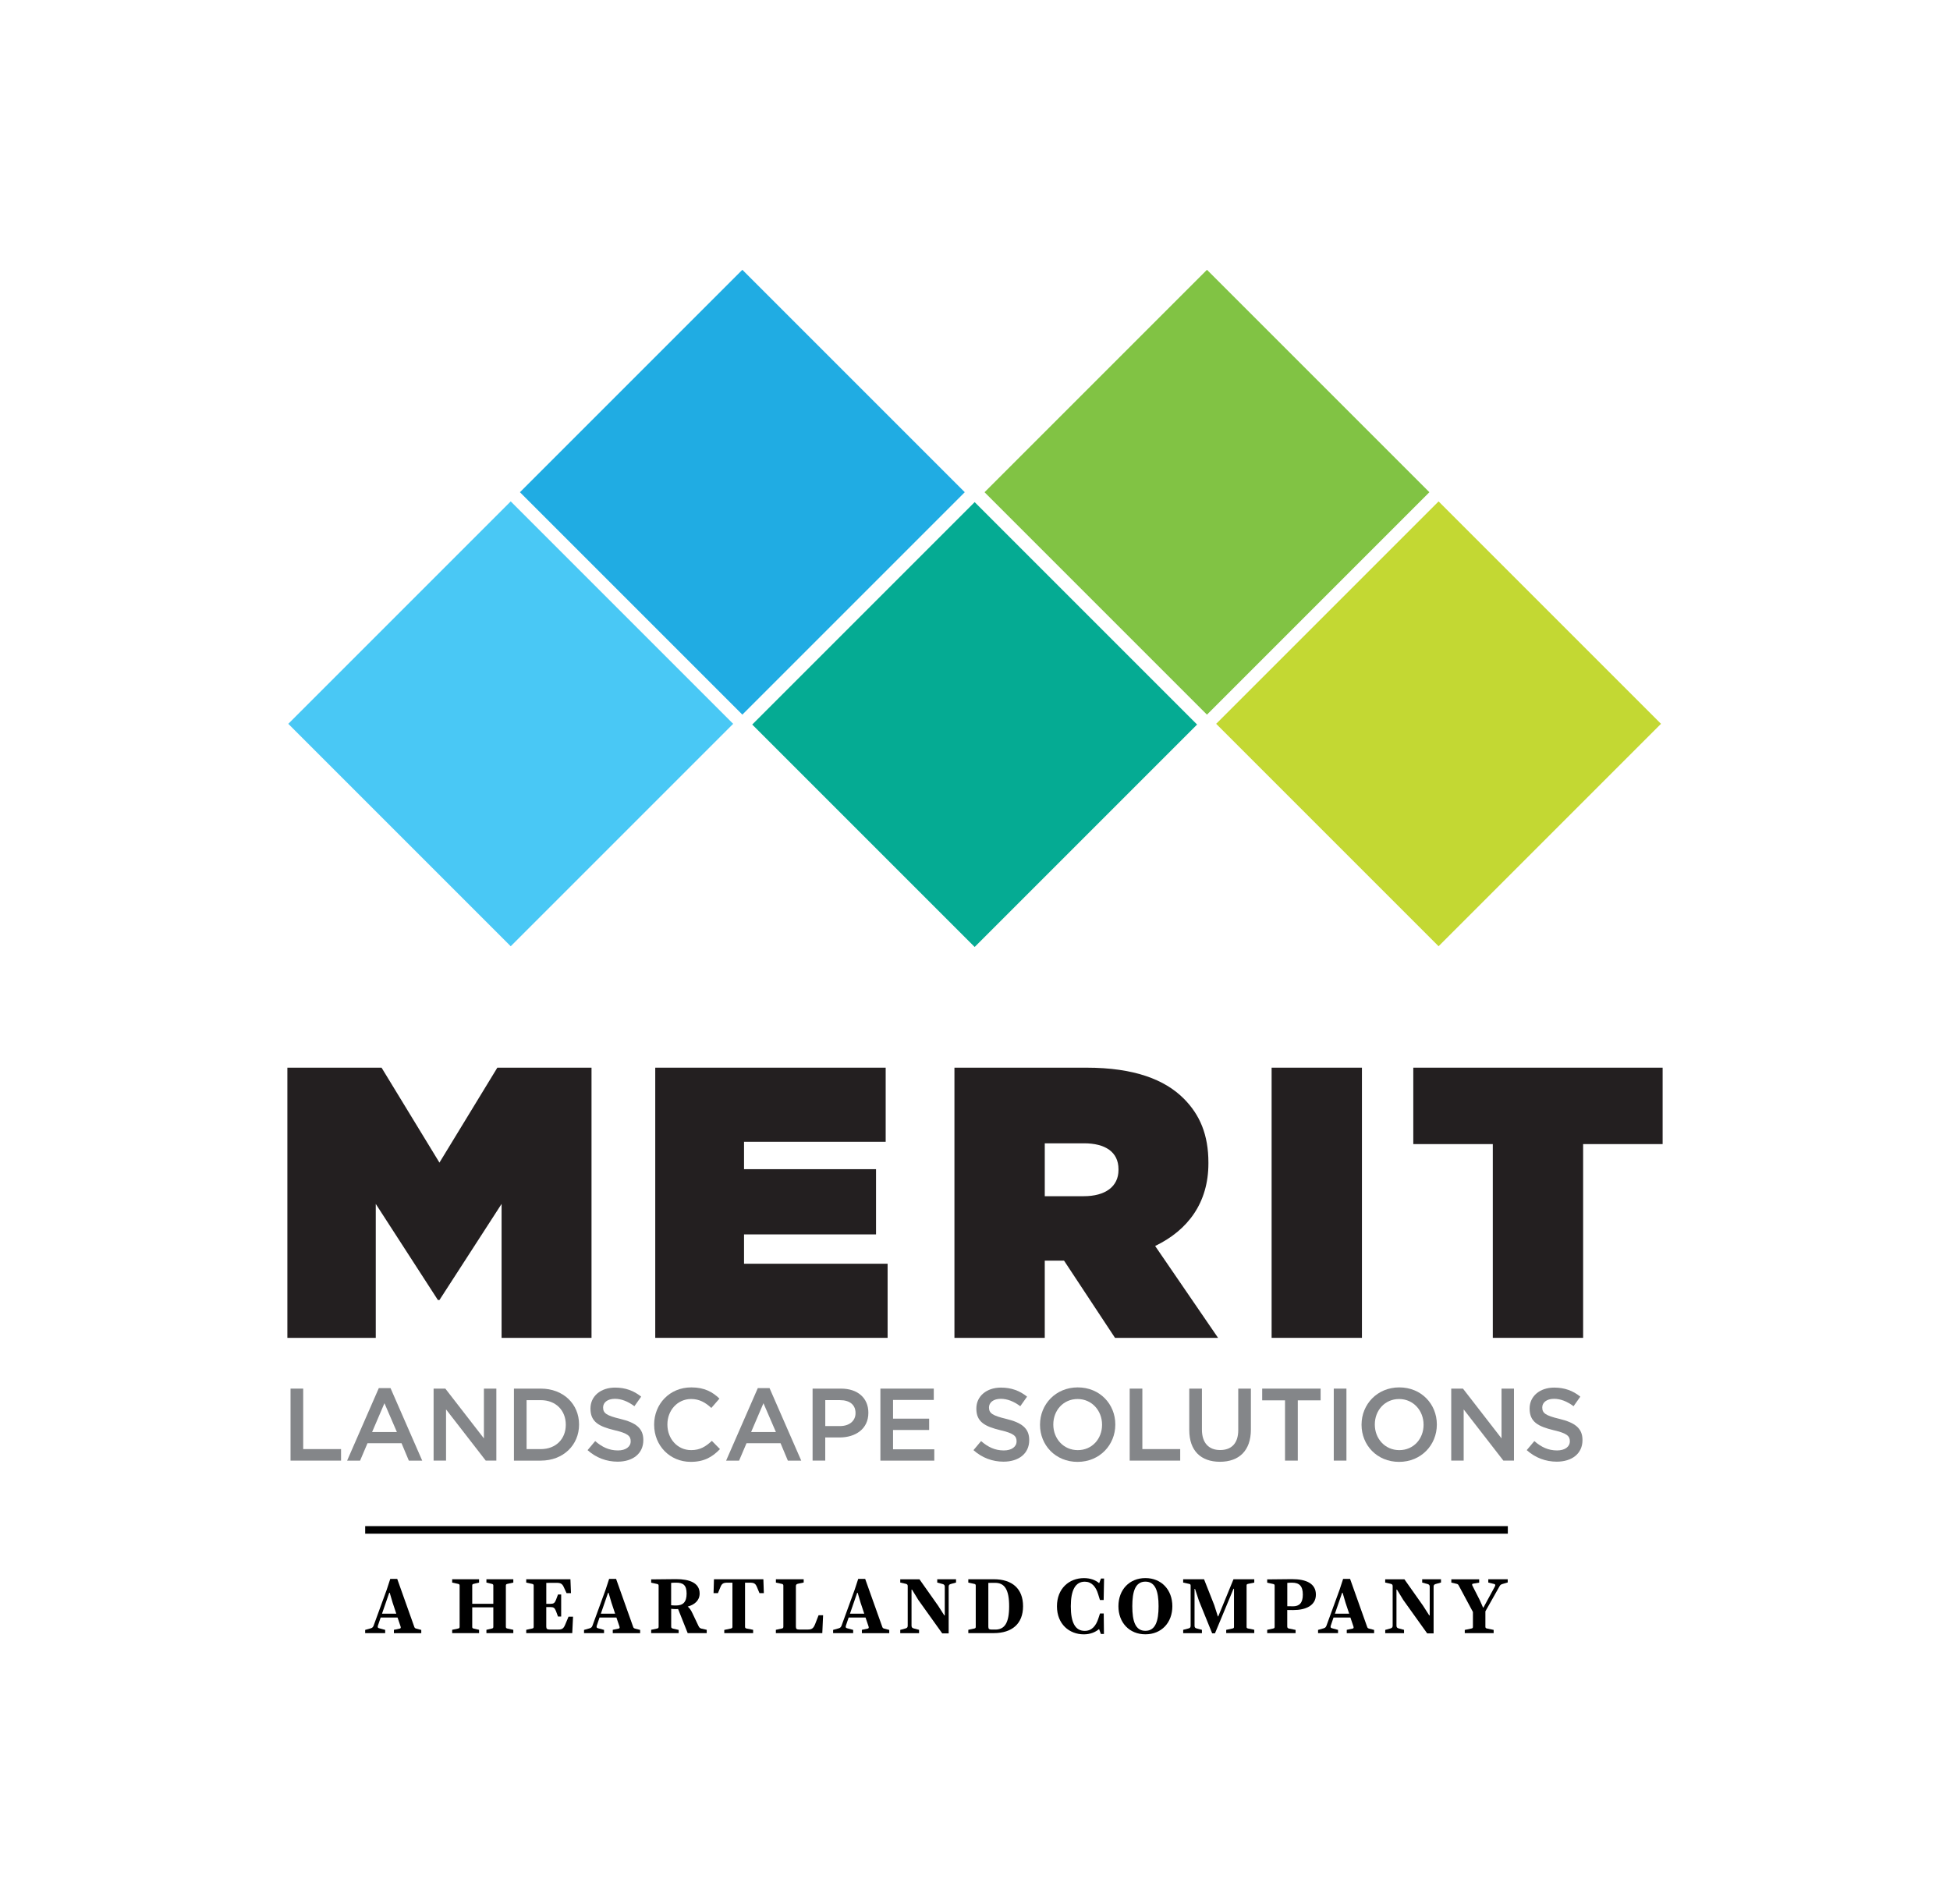
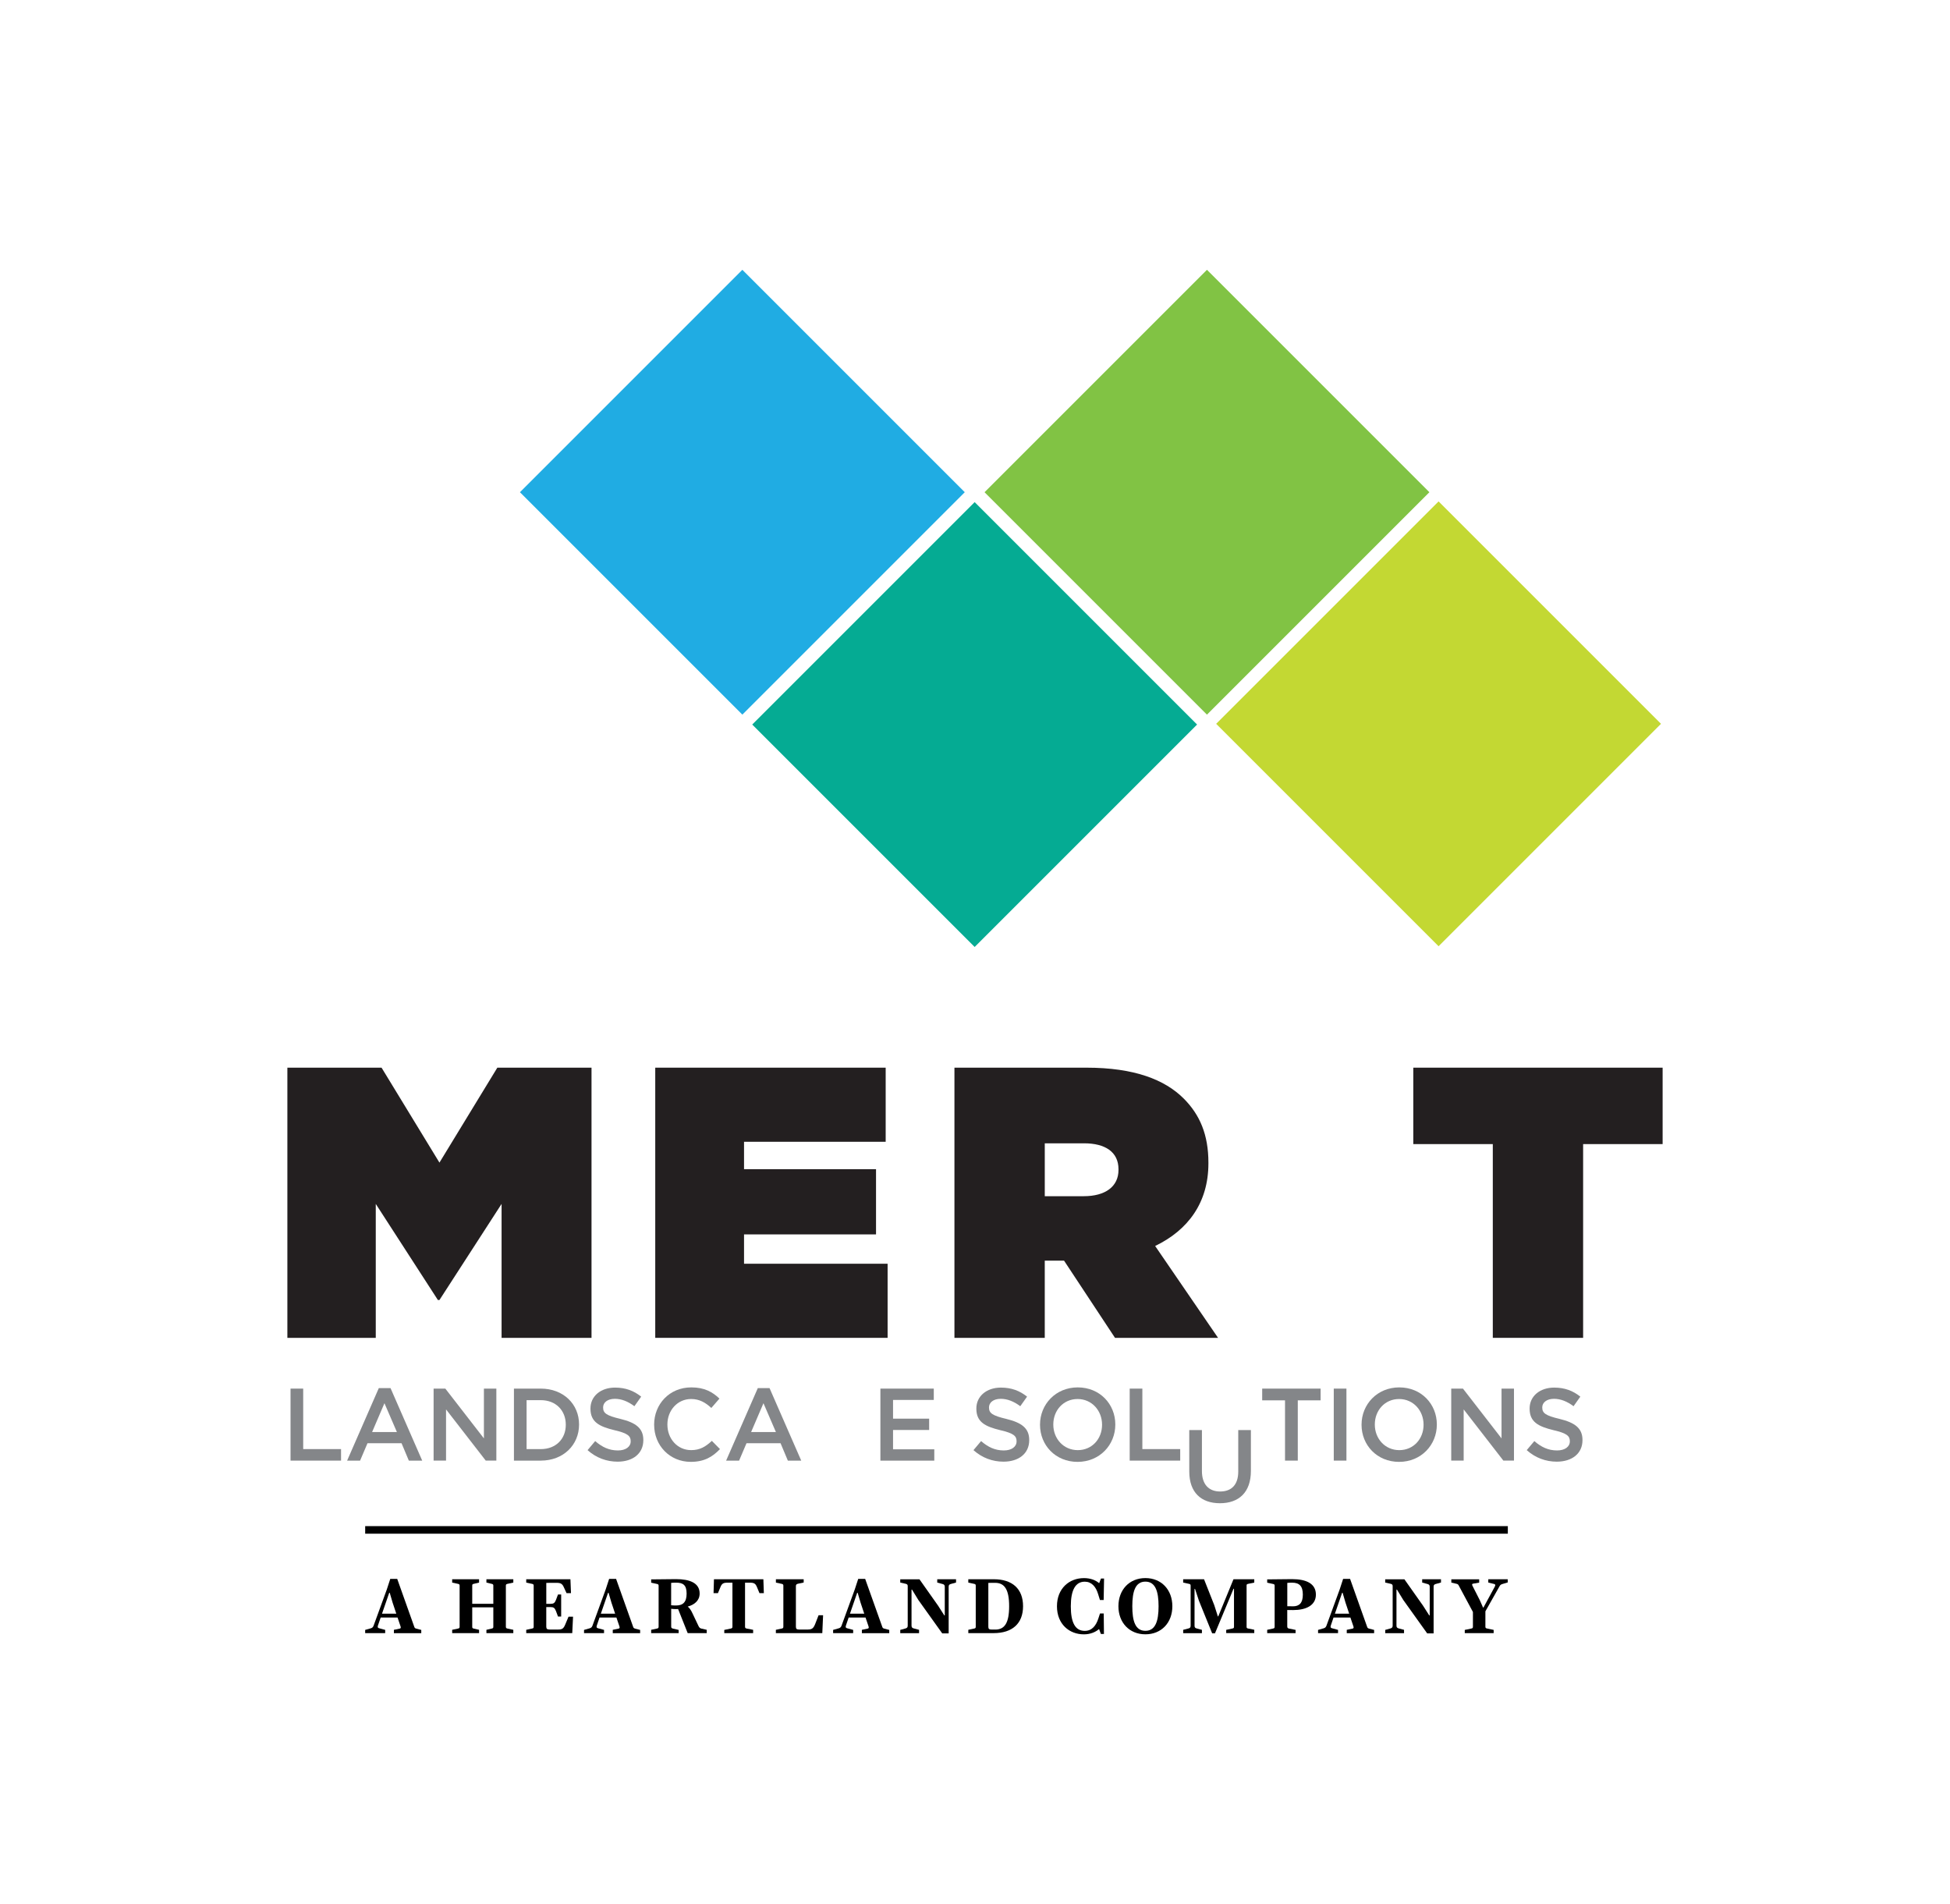
<svg xmlns="http://www.w3.org/2000/svg" id="Layer_1" data-name="Layer 1" viewBox="0 0 1152 1124.89">
  <defs>
    <style>      .cls-1 {        fill: #231f20;      }      .cls-2 {        fill: #81c344;      }      .cls-3 {        fill: #c3d833;      }      .cls-4 {        fill: #848689;      }      .cls-5 {        fill: #05ab93;      }      .cls-6 {        fill: #49c8f5;      }      .cls-7 {        fill: #20ace3;      }    </style>
  </defs>
  <g>
    <g>
-       <rect class="cls-6" x="208.81" y="334.69" width="185.83" height="185.83" transform="translate(-213.99 338.6) rotate(-45)" />
      <rect class="cls-7" x="345.64" y="197.87" width="185.83" height="185.83" transform="translate(-77.16 395.27) rotate(-45)" />
      <rect class="cls-5" x="482.88" y="335.11" width="185.83" height="185.83" transform="translate(-134.01 532.52) rotate(-45)" />
      <rect class="cls-2" x="620.12" y="197.87" width="185.83" height="185.83" transform="translate(3.23 589.36) rotate(-45)" />
      <rect class="cls-3" x="756.95" y="334.69" width="185.83" height="185.83" transform="translate(-53.44 726.19) rotate(-45)" />
    </g>
    <g>
      <path class="cls-1" d="M169.77,630.74h55.64l34.2,56.09,34.2-56.09h55.64v159.61h-53.13v-79.12l-36.71,56.78h-.91l-36.71-56.78v79.12h-52.22v-159.61Z" />
      <path class="cls-1" d="M387.1,630.74h136.13v43.78h-83.68v16.19h77.98v38.53h-77.98v17.33h84.82v43.78h-137.27v-159.61Z" />
      <path class="cls-1" d="M563.86,630.74h77.98c28.27,0,46.29,7.07,57.46,18.24,9.58,9.58,14.59,21.43,14.59,37.85v.46c0,23.26-12.08,39.45-31.47,48.79l37.17,54.27h-60.88l-30.1-45.6h-11.4v45.6h-53.36v-159.61ZM640.25,706.67c12.77,0,20.52-5.7,20.52-15.5v-.46c0-10.26-7.98-15.28-20.29-15.28h-23.26v31.24h23.03Z" />
-       <path class="cls-1" d="M751.23,630.74h53.36v159.61h-53.36v-159.61Z" />
      <path class="cls-1" d="M881.9,675.89h-46.97v-45.15h147.3v45.15h-46.97v114.46h-53.36v-114.46Z" />
    </g>
    <g>
      <path class="cls-4" d="M171.64,820.34h7.48v35.73h22.36v6.81h-29.84v-42.54Z" />
      <path class="cls-4" d="M223.78,820.04h6.93l18.72,42.84h-7.9l-4.31-10.27h-20.12l-4.37,10.27h-7.66l18.72-42.84ZM234.47,845.99l-7.35-17.02-7.29,17.02h14.65Z" />
      <path class="cls-4" d="M256.16,820.34h6.93l22.79,29.41v-29.41h7.35v42.54h-6.26l-23.46-30.26v30.26h-7.35v-42.54Z" />
      <path class="cls-4" d="M303.62,820.34h15.86c13.37,0,22.61,9.18,22.61,21.15v.12c0,11.97-9.24,21.27-22.61,21.27h-15.86v-42.54ZM311.09,827.15v28.93h8.39c8.93,0,14.77-6.02,14.77-14.34v-.12c0-8.32-5.83-14.46-14.77-14.46h-8.39Z" />
      <path class="cls-4" d="M347.12,856.69l4.5-5.35c4.07,3.53,8.2,5.53,13.43,5.53,4.62,0,7.54-2.19,7.54-5.35v-.12c0-3.04-1.7-4.68-9.6-6.5-9.06-2.19-14.16-4.86-14.16-12.7v-.12c0-7.29,6.08-12.34,14.52-12.34,6.2,0,11.12,1.88,15.44,5.35l-4.01,5.65c-3.83-2.86-7.66-4.37-11.55-4.37-4.38,0-6.93,2.25-6.93,5.04v.12c0,3.28,1.94,4.74,10.15,6.69,8.99,2.19,13.61,5.41,13.61,12.46v.12c0,7.96-6.26,12.7-15.19,12.7-6.5,0-12.64-2.25-17.75-6.81Z" />
      <path class="cls-4" d="M386.44,841.74v-.12c0-12.09,9.06-22,21.94-22,7.84,0,12.58,2.73,16.65,6.62l-4.8,5.53c-3.4-3.16-7.05-5.29-11.91-5.29-8.08,0-14.04,6.69-14.04,15.01v.12c0,8.33,5.89,15.07,14.04,15.07,5.23,0,8.57-2.07,12.22-5.47l4.8,4.86c-4.44,4.62-9.3,7.54-17.26,7.54-12.4,0-21.63-9.66-21.63-21.88Z" />
      <path class="cls-4" d="M447.69,820.04h6.93l18.72,42.84h-7.9l-4.31-10.27h-20.12l-4.38,10.27h-7.66l18.72-42.84ZM458.38,845.99l-7.35-17.02-7.29,17.02h14.65Z" />
-       <path class="cls-4" d="M480.07,820.34h16.77c9.97,0,16.16,5.65,16.16,14.22v.12c0,9.54-7.66,14.52-17.02,14.52h-8.45v13.67h-7.48v-42.54ZM496.24,842.47c5.65,0,9.18-3.16,9.18-7.6v-.12c0-4.98-3.59-7.6-9.18-7.6h-8.69v15.31h8.69Z" />
      <path class="cls-4" d="M520.11,820.34h31.54v6.69h-24.07v11.06h21.33v6.69h-21.33v11.42h24.37v6.69h-31.84v-42.54Z" />
      <path class="cls-4" d="M575.1,856.69l4.5-5.35c4.07,3.53,8.2,5.53,13.43,5.53,4.62,0,7.53-2.19,7.53-5.35v-.12c0-3.04-1.7-4.68-9.6-6.5-9.05-2.19-14.16-4.86-14.16-12.7v-.12c0-7.29,6.08-12.34,14.52-12.34,6.2,0,11.12,1.88,15.44,5.35l-4.01,5.65c-3.83-2.86-7.66-4.37-11.55-4.37-4.38,0-6.93,2.25-6.93,5.04v.12c0,3.28,1.94,4.74,10.15,6.69,8.99,2.19,13.61,5.41,13.61,12.46v.12c0,7.96-6.26,12.7-15.19,12.7-6.5,0-12.64-2.25-17.74-6.81Z" />
      <path class="cls-4" d="M614.41,841.74v-.12c0-11.97,9.24-22,22.3-22s22.18,9.91,22.18,21.88v.12c0,11.97-9.24,22-22.3,22s-22.18-9.91-22.18-21.88ZM651.06,841.74v-.12c0-8.26-6.02-15.13-14.46-15.13s-14.34,6.75-14.34,15.01v.12c0,8.27,6.02,15.07,14.46,15.07s14.34-6.69,14.34-14.95Z" />
      <path class="cls-4" d="M667.4,820.34h7.47v35.73h22.36v6.81h-29.84v-42.54Z" />
-       <path class="cls-4" d="M702.58,844.84v-24.49h7.48v24.19c0,7.9,4.07,12.09,10.76,12.09s10.7-3.95,10.7-11.79v-24.49h7.47v24.13c0,12.7-7.17,19.08-18.29,19.08s-18.11-6.38-18.11-18.72Z" />
+       <path class="cls-4" d="M702.58,844.84h7.48v24.19c0,7.9,4.07,12.09,10.76,12.09s10.7-3.95,10.7-11.79v-24.49h7.47v24.13c0,12.7-7.17,19.08-18.29,19.08s-18.11-6.38-18.11-18.72Z" />
      <path class="cls-4" d="M759.15,827.27h-13.49v-6.93h34.52v6.93h-13.49v35.61h-7.54v-35.61Z" />
      <path class="cls-4" d="M787.95,820.34h7.48v42.54h-7.48v-42.54Z" />
      <path class="cls-4" d="M804.36,841.74v-.12c0-11.97,9.24-22,22.3-22s22.18,9.91,22.18,21.88v.12c0,11.97-9.24,22-22.3,22s-22.18-9.91-22.18-21.88ZM841,841.74v-.12c0-8.26-6.02-15.13-14.46-15.13s-14.34,6.75-14.34,15.01v.12c0,8.27,6.02,15.07,14.46,15.07s14.34-6.69,14.34-14.95Z" />
      <path class="cls-4" d="M857.34,820.34h6.93l22.79,29.41v-29.41h7.35v42.54h-6.26l-23.46-30.26v30.26h-7.35v-42.54Z" />
      <path class="cls-4" d="M901.94,856.69l4.5-5.35c4.07,3.53,8.2,5.53,13.43,5.53,4.62,0,7.54-2.19,7.54-5.35v-.12c0-3.04-1.7-4.68-9.6-6.5-9.05-2.19-14.16-4.86-14.16-12.7v-.12c0-7.29,6.08-12.34,14.52-12.34,6.2,0,11.12,1.88,15.44,5.35l-4.01,5.65c-3.83-2.86-7.66-4.37-11.55-4.37-4.37,0-6.93,2.25-6.93,5.04v.12c0,3.28,1.94,4.74,10.15,6.69,8.99,2.19,13.61,5.41,13.61,12.46v.12c0,7.96-6.26,12.7-15.19,12.7-6.5,0-12.64-2.25-17.74-6.81Z" />
    </g>
  </g>
  <g>
    <polygon points="890.78 906.05 215.74 906.05 215.74 901.58 890.78 901.58 890.78 906.05 890.78 906.05" />
    <g>
      <path d="M232.05,947.13l-1.82-6.19h-.28l-4.27,12.37h8.44l-2.06-6.19h0ZM227.54,964.8h-11.81v-1.91l3.43-.98c.85-.28,1.17-.65,1.54-1.5l7.83-21.46,2.02-6.19h4.12l10.07,28.3c.19.61.47.89,1.22,1.08l2.91.76v1.91h-16.17v-1.97l3.38-.7c.7-.13.8-.56.56-1.31l-1.78-5.25h-9.98l-1.54,4.54c-.28.8-.42,1.5.61,1.78l3.6.98v1.91h-.01Z" />
      <path d="M283.02,964.8h-15.89v-1.97l3.47-.74c.76-.15.93-.43.93-1.08v-24.28c0-.61-.19-.89-.93-1.04l-3.47-.76v-1.97h15.89v1.97l-3.19.76c-.71.13-.85.42-.85,1.04v10.73h12.46v-10.73c0-.61-.19-.89-.89-1.04l-3.19-.76v-1.97h15.89v1.97l-3.47.76c-.71.13-.93.42-.93,1.04v24.28c0,.65.24.93.93,1.08l3.47.74v1.97h-15.89v-1.97l3.19-.74c.7-.15.89-.43.89-1.08v-11.44h-12.46v11.44c0,.65.13.93.85,1.08l3.19.74v1.97h0Z" />
      <path d="M338.12,964.8h-27.24v-1.97l3.47-.74c.76-.15.93-.43.93-1.08v-24.28c0-.61-.19-.89-.93-1.04l-3.47-.76v-1.97h26.11l.33,8.2h-2.63l-1.5-3.28c-.98-2.3-1.97-2.8-4.41-2.8h-3.47c-.89,0-1.97.04-2.58.04v12.37h2.43c1.87,0,2.58-.47,3.32-2.39l1.17-3.14h1.87v13.02h-1.87l-1.22-3.28c-.76-1.87-1.41-2.3-3.28-2.3h-2.43v11.48c0,1.31.42,1.78,2.06,1.78h5.06c2.21,0,3.1-.52,4.12-3.04l1.91-4.55h2.67l-.47,9.7h0l.03.03Z" />
      <path d="M361.33,947.13l-1.82-6.19h-.28l-4.27,12.37h8.44l-2.06-6.19h0ZM356.84,964.8h-11.81v-1.91l3.43-.98c.85-.28,1.17-.65,1.54-1.5l7.83-21.46,2.02-6.19h4.12l10.07,28.3c.19.61.47.89,1.22,1.08l2.91.76v1.91h-16.17v-1.97l3.38-.7c.71-.13.8-.56.56-1.31l-1.78-5.25h-9.98l-1.54,4.54c-.28.8-.42,1.5.61,1.78l3.6.98v1.91h-.01Z" />
      <path d="M405.63,941.45c0-5.21-2.2-6.47-6.23-6.47-1.08,0-2.06.04-2.91.13v13.22c.93.09,1.88.13,2.91.13,4.08,0,6.23-1.97,6.23-7.03h0ZM400.9,964.8h-16.21v-1.97l3.47-.74c.71-.15.93-.43.93-1.08v-24.24c0-.61-.24-.89-.93-1.02l-3.47-.76v-1.97h2.06c2.82,0,8.38-.13,12.61-.13,7.92,0,13.97,2.15,13.97,8.49,0,4.26-3.19,6.66-7.03,7.73,1.02.85,1.91,2.02,2.86,4.12l3.52,7.4c.43.89.89,1.31,1.74,1.5l3.09.7v1.97h-11.24l-5.67-14.24c-.47.04-.93.04-1.31.04-1.04,0-2.21-.09-2.77-.18v10.55c0,.61.24.93.98,1.13l3.43.8v1.91h-.01Z" />
      <path d="M444.94,964.8h-17.06v-1.91l3.84-.8c.74-.15.98-.43.98-1.08v-26.02h-2.8c-2.48,0-3.47.37-4.41,2.91l-1.36,3.28h-2.58l.24-8.2h29.19l.28,8.2h-2.58l-1.36-3.28c-.98-2.54-1.91-2.91-4.41-2.91h-2.76v26.02c0,.65.24.93.98,1.08l3.8.74v1.97h.01Z" />
      <path d="M458.38,962.83l3.47-.74c.7-.15.93-.43.93-1.08v-24.28c0-.61-.24-.89-.93-1.04l-3.47-.76v-1.97h16.41v1.93l-3.43.74c-.89.19-1.17.65-1.17,1.41v23.85c0,1.31.37,1.78,1.97,1.78h4.82c2.58,0,3.52-.52,4.64-3.38l1.97-5.06h2.67l-.47,10.55h-27.43v-1.97h0v.03Z" />
      <path d="M508.5,947.13l-1.82-6.19h-.28l-4.27,12.37h8.44l-2.06-6.19h0ZM503.99,964.8h-11.81v-1.91l3.43-.98c.85-.28,1.17-.65,1.54-1.5l7.83-21.46,2.02-6.19h4.12l10.09,28.3c.19.61.47.89,1.22,1.08l2.91.76v1.91h-16.17v-1.97l3.38-.7c.7-.13.8-.56.56-1.31l-1.78-5.25h-9.98l-1.54,4.54c-.28.8-.42,1.5.61,1.78l3.6.98v1.91h-.03Z" />
      <path d="M531.84,962.89l3.19-.89c.89-.28,1.22-.7,1.22-1.65v-23.33c0-.74-.24-1.13-1.13-1.36l-3.28-.74v-1.93h11.35l11.02,15.61,3.65,5.71h.28v-16.87c0-.93-.33-1.41-1.26-1.65l-3.19-.85v-1.97h11.11v1.93l-3.19.89c-.93.28-1.17.71-1.17,1.65v27.5h-3.8l-14.11-19.73-3.75-6.14h-.28v21.27c0,.93.33,1.41,1.26,1.65l3.19.85v1.97h-11.11v-1.91h0Z" />
      <path d="M588.01,962.69c5.44,0,8.16-3.84,8.16-13.78s-2.76-13.83-8.25-13.83h-1.65c-.85,0-1.82.04-2.39.04v25.78c0,1.31.33,1.78,1.97,1.78h2.15,0ZM572.04,962.83l3.47-.74c.76-.15.93-.43.93-1.08v-24.28c0-.61-.19-.89-.93-1.04l-3.47-.76v-1.97h15.1c10.83,0,17.25,5.58,17.25,15.93s-6.51,15.89-17.3,15.89h-15.04v-1.97h0v.03Z" />
      <path d="M649.31,962.37c-2.21,1.91-5.34,3.14-9,3.14-8.57,0-15.89-5.99-15.89-16.58s7.31-16.64,15.93-16.64c3.75,0,6.84,1.13,9,3l1.08-2.76h1.82l-.24,12.7h-2.2l-1.04-3.38c-1.36-4.6-3.95-7.45-7.92-7.45-5.53,0-8.25,4.97-8.25,14.54s2.58,14.52,8.25,14.52c4.27,0,6.66-3.14,8.01-7.27l.98-3h2.21l.13,12.09h-1.82l-1.07-2.91h0Z" />
      <path d="M684.45,948.91c0-8.68-1.82-14.54-7.79-14.54s-7.73,5.86-7.73,14.54,1.74,14.52,7.73,14.52,7.79-5.9,7.79-14.52h0ZM660.73,948.91c0-9.75,6.47-16.64,15.93-16.64s15.93,6.9,15.93,16.64-6.47,16.58-15.93,16.58-15.93-6.9-15.93-16.58h0Z" />
      <path d="M708.41,946.01l-2.43-7.36h-.28v21.7c0,.93.28,1.41,1.17,1.65l3.19.85v1.97h-11.07v-1.97l3.23-.85c.89-.24,1.17-.7,1.17-1.65v-23.62c0-.61-.19-.89-.89-1.04l-3.52-.76v-1.97h12.33l6.05,15.32,2.11,6.62h.24l9-21.94h12.28v1.97l-3.65.76c-.7.13-.89.42-.89.89v24.55c0,.52.19.8.89.93l3.65.74v1.97h-16.58v-1.91l3.71-.8c.7-.15.89-.43.89-.93v-22.55h-.28l-10.96,26.35h-1.65l-7.68-18.93h-.03Z" />
      <path d="M763.77,948.96c3.84,0,5.9-1.97,5.9-6.94s-2.02-7.03-6.32-7.03c-1.13,0-2.06.04-2.86.13v13.78c1.31.04,2.67.04,3.28.04h0ZM760.49,960.96c0,.61.24.93.98,1.13l3.93.8v1.91h-16.78v-1.97l3.47-.74c.76-.15.93-.43.93-1.08v-24.24c0-.61-.19-.89-.93-1.02l-3.47-.76v-1.97h2.11c3.56,0,8.16-.13,12.51-.13,8.72,0,14.15,2.76,14.15,9.14s-5.81,9.14-13.45,9.14c-1.08,0-2.3,0-3.47-.04v9.85h.03Z" />
      <path d="M794.99,947.13l-1.82-6.19h-.28l-4.27,12.37h8.44l-2.06-6.19h0ZM790.48,964.8h-11.81v-1.91l3.41-.98c.85-.28,1.17-.65,1.54-1.5l7.83-21.46,2.02-6.19h4.12l10.07,28.3c.19.61.47.89,1.22,1.08l2.91.76v1.91h-16.17v-1.97l3.38-.7c.7-.13.8-.56.56-1.31l-1.78-5.25h-9.98l-1.54,4.54c-.28.8-.42,1.5.61,1.78l3.6.98v1.91h0Z" />
      <path d="M818.33,962.89l3.19-.89c.89-.28,1.22-.7,1.22-1.65v-23.33c0-.74-.24-1.13-1.13-1.36l-3.28-.74v-1.93h11.35l11.02,15.61,3.65,5.71h.28v-16.87c0-.93-.33-1.41-1.26-1.65l-3.19-.85v-1.97h11.11v1.93l-3.19.89c-.93.28-1.17.71-1.17,1.65v27.5h-3.8l-14.11-19.73-3.75-6.14h-.28v21.27c0,.93.33,1.41,1.28,1.65l3.19.85v1.97h-11.11v-1.91h-.01Z" />
      <path d="M865.34,964.8v-1.91l3.84-.8c.8-.15.98-.43.98-1.08v-8.72l-8.44-15.74c-.24-.47-.61-.76-1.22-.89l-3.1-.74v-1.93h16.45v1.97l-3.62.61c-.65.09-.7.61-.28,1.36l4.32,8.49,1.87,4.26h.24l6.66-12.28c.5-.98.47-1.41-.37-1.65l-3.43-.85v-1.93h11.48v1.87l-3.14.93c-.8.24-1.31.56-1.74,1.41l-8.31,14.72v9.09c0,.65.24.93,1.04,1.08l3.84.8v1.91h-17.1.03Z" />
    </g>
  </g>
</svg>